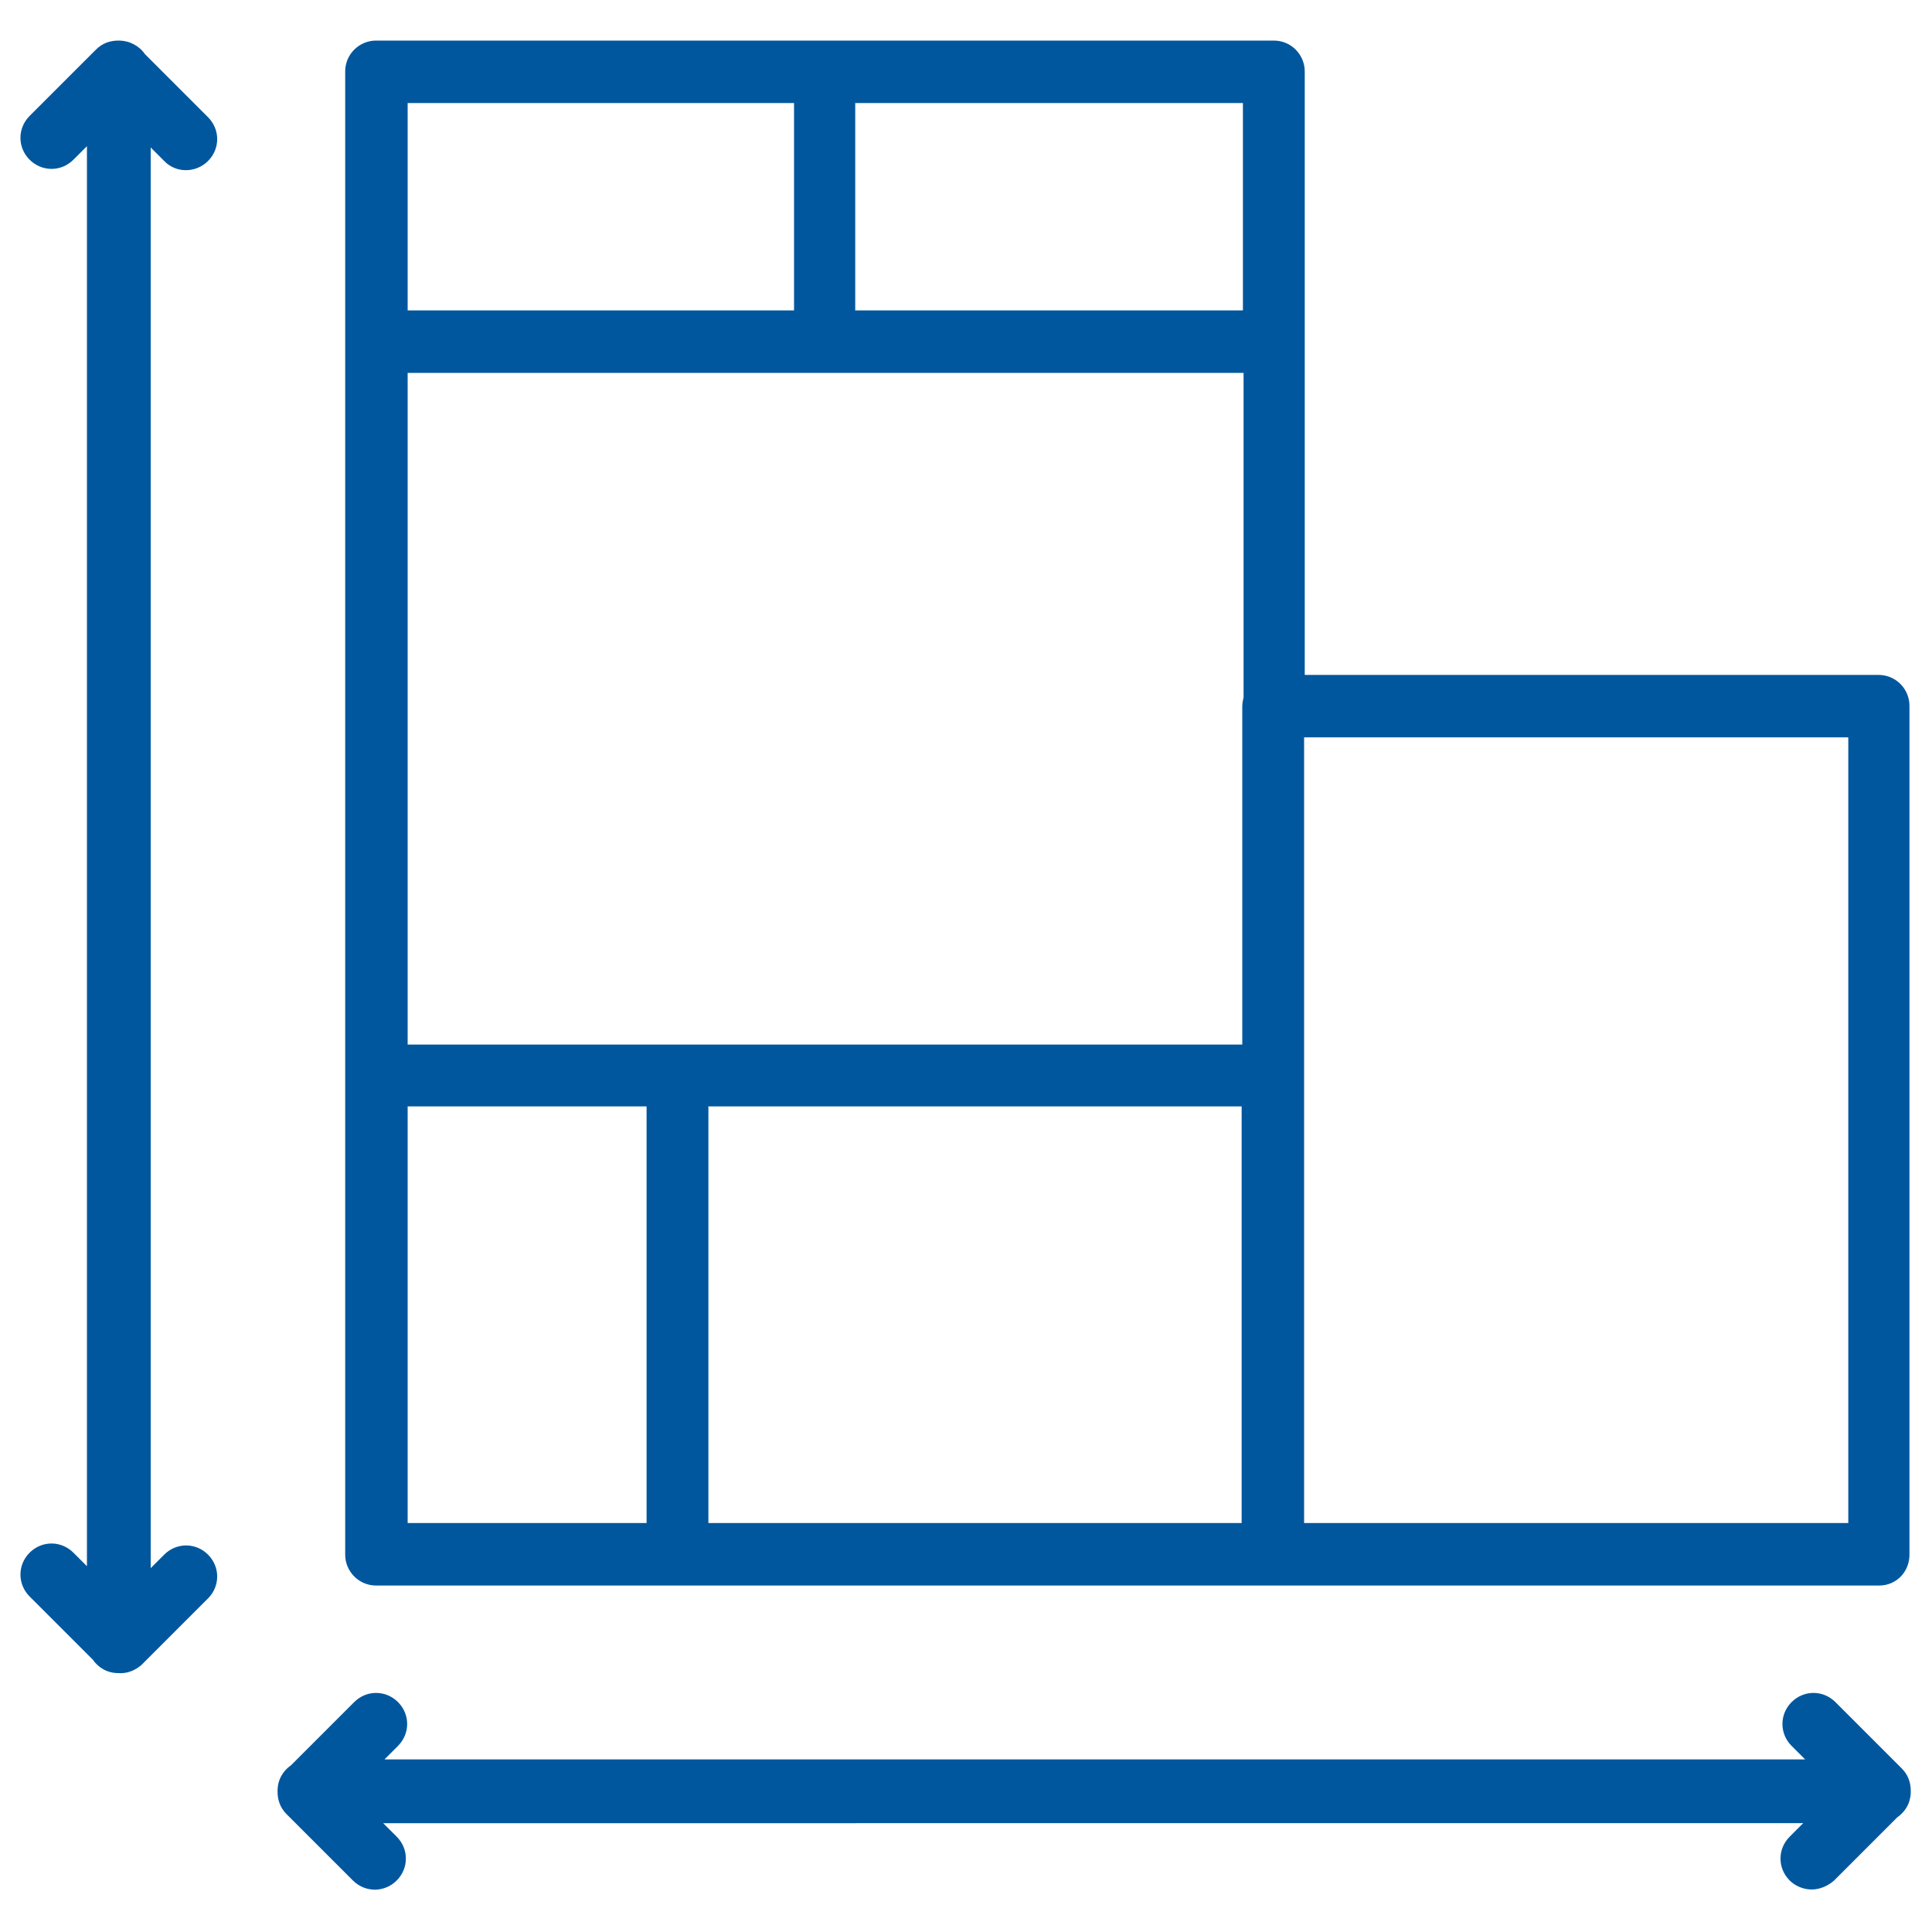
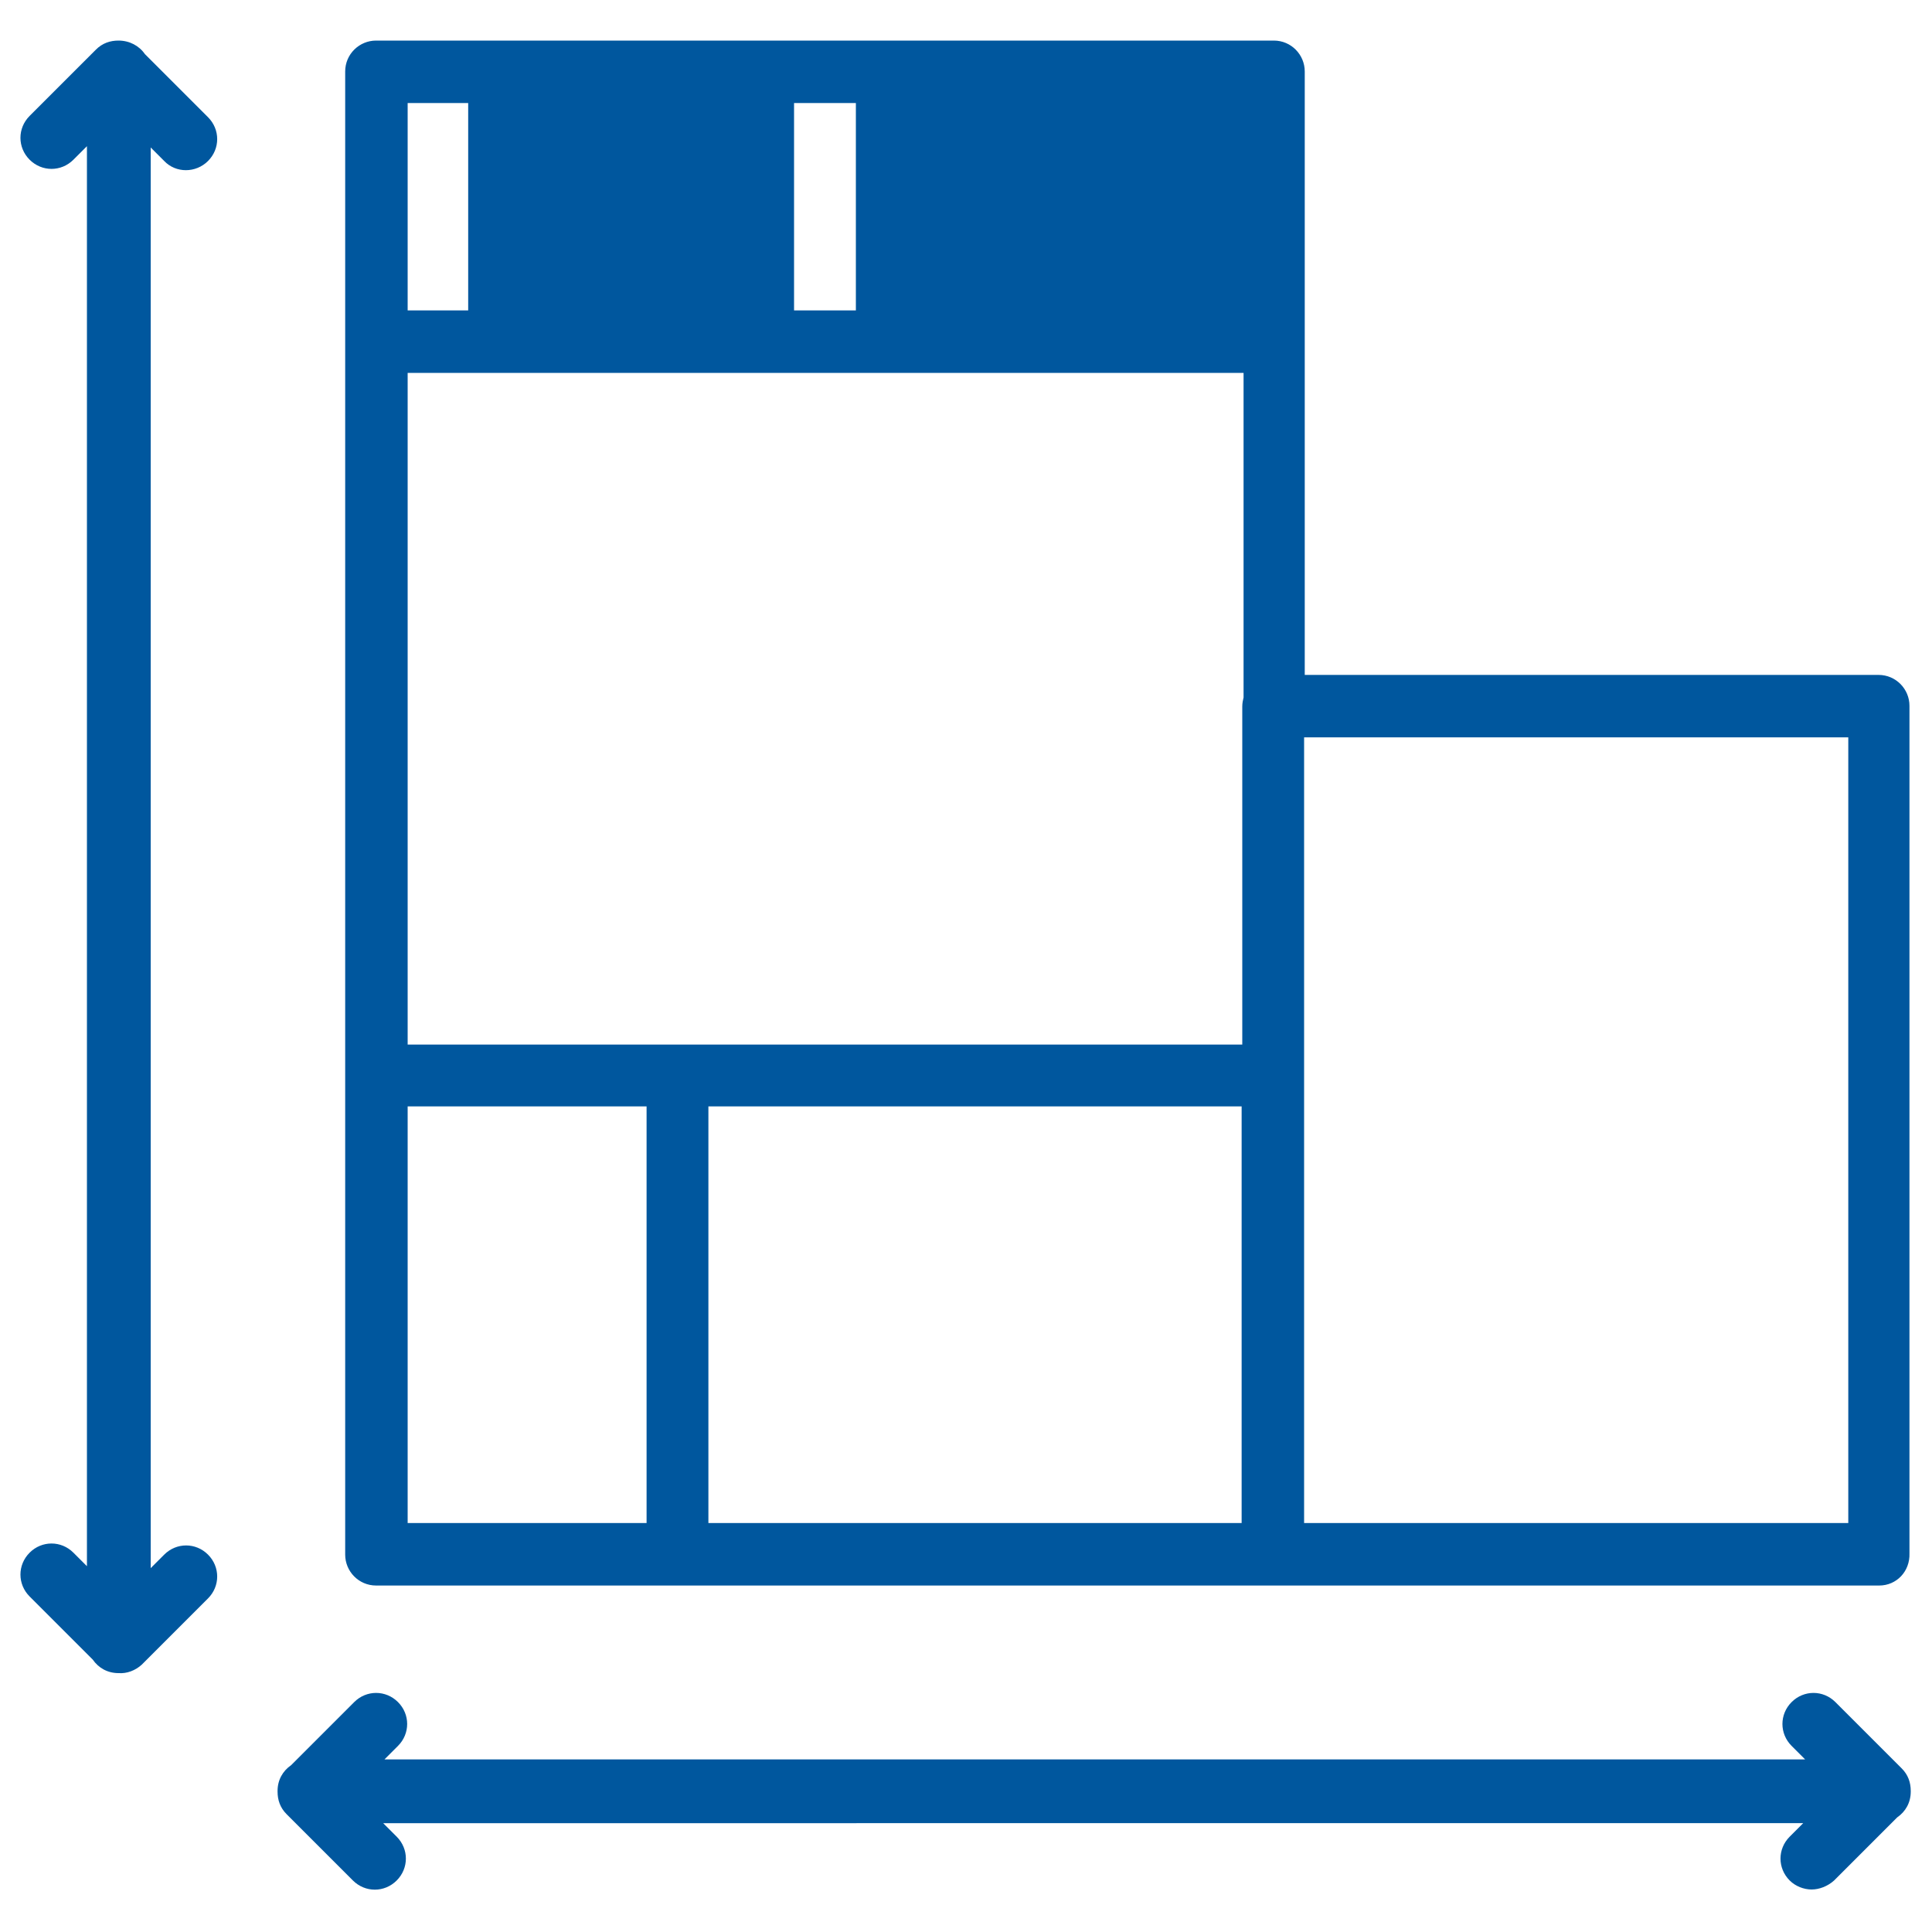
<svg xmlns="http://www.w3.org/2000/svg" version="1.1" id="Capa_1" x="0px" y="0px" viewBox="0 0 300 300" enable-background="new 0 0 300 300" xml:space="preserve">
-   <path fill="#00579E" d="M281.3,293.4c-1.2,0-2.5-0.5-3.4-1.4c-1.9-1.9-1.9-4.9,0-6.8l2.1-2.1H59.5l2.1,2.1c1.9,1.9,1.9,4.9,0,6.8  c-1.9,1.9-4.9,1.9-6.8,0l-10.3-10.3c-1-1-1.4-2.2-1.4-3.5v-0.1c0-1.7,0.8-3.1,2.1-4l9.8-9.8c1.9-1.9,4.9-1.9,6.8,0  c1.9,1.9,1.9,4.9,0,6.8l-2.1,2.1h220.6l-2.1-2.1c-1.9-1.9-1.9-4.9,0-6.8c1.9-1.9,4.9-1.9,6.8,0l10.3,10.3c1,1,1.4,2.2,1.4,3.5v0.1  c0,1.7-0.8,3.1-2.1,4l-9.8,9.8C283.8,292.9,282.5,293.4,281.3,293.4L281.3,293.4z M18.4,259.8c-1.7,0-3.1-0.8-4-2.1l-9.8-9.8  c-1.9-1.9-1.9-4.9,0-6.8c1.9-1.9,4.9-1.9,6.8,0l2.1,2.1V22.7l-2.1,2.1c-1.9,1.9-4.9,1.9-6.8,0c-1.9-1.9-1.9-4.9,0-6.8L14.9,7.7  c1-1,2.2-1.4,3.5-1.4c1.7,0,3.2,0.8,4.1,2.1l9.8,9.8c1.9,1.9,1.9,4.9,0,6.8c-1.9,1.9-5,1.9-6.8,0l-2.1-2.1v220.6l2.1-2.1  c1.9-1.9,4.9-1.9,6.8,0c1.9,1.9,1.9,4.9,0,6.8l-10.3,10.3C21,259.4,19.7,259.9,18.4,259.8L18.4,259.8z M291.8,246.2H58.4  c-2.7,0-4.8-2.2-4.8-4.8V11.1c0-2.7,2.2-4.8,4.8-4.8h139.4c2.7,0,4.8,2.2,4.8,4.8v93.7h89.1c2.7,0,4.8,2.2,4.8,4.8v131.6  C296.6,244,294.5,246.2,291.8,246.2L291.8,246.2z M202.5,236.5H287v-122h-84.5V236.5z M110,236.5h82.8v-64.7H110V236.5z M63.3,236.5  h37.1v-64.7H63.3V236.5z M105.2,162.2h87.7v-52.5c0-0.5,0.1-1,0.2-1.4V57.9H63.3v104.3H105.2z M132.9,48.2H193V16h-60.2V48.2z   M63.3,48.2h60V16h-60V48.2z M63.3,48.2" />
+   <path fill="#00579E" d="M281.3,293.4c-1.2,0-2.5-0.5-3.4-1.4c-1.9-1.9-1.9-4.9,0-6.8l2.1-2.1H59.5l2.1,2.1c1.9,1.9,1.9,4.9,0,6.8  c-1.9,1.9-4.9,1.9-6.8,0l-10.3-10.3c-1-1-1.4-2.2-1.4-3.5v-0.1c0-1.7,0.8-3.1,2.1-4l9.8-9.8c1.9-1.9,4.9-1.9,6.8,0  c1.9,1.9,1.9,4.9,0,6.8l-2.1,2.1h220.6l-2.1-2.1c-1.9-1.9-1.9-4.9,0-6.8c1.9-1.9,4.9-1.9,6.8,0l10.3,10.3c1,1,1.4,2.2,1.4,3.5v0.1  c0,1.7-0.8,3.1-2.1,4l-9.8,9.8C283.8,292.9,282.5,293.4,281.3,293.4L281.3,293.4z M18.4,259.8c-1.7,0-3.1-0.8-4-2.1l-9.8-9.8  c-1.9-1.9-1.9-4.9,0-6.8c1.9-1.9,4.9-1.9,6.8,0l2.1,2.1V22.7l-2.1,2.1c-1.9,1.9-4.9,1.9-6.8,0c-1.9-1.9-1.9-4.9,0-6.8L14.9,7.7  c1-1,2.2-1.4,3.5-1.4c1.7,0,3.2,0.8,4.1,2.1l9.8,9.8c1.9,1.9,1.9,4.9,0,6.8c-1.9,1.9-5,1.9-6.8,0l-2.1-2.1v220.6l2.1-2.1  c1.9-1.9,4.9-1.9,6.8,0c1.9,1.9,1.9,4.9,0,6.8l-10.3,10.3C21,259.4,19.7,259.9,18.4,259.8L18.4,259.8z M291.8,246.2H58.4  c-2.7,0-4.8-2.2-4.8-4.8V11.1c0-2.7,2.2-4.8,4.8-4.8h139.4c2.7,0,4.8,2.2,4.8,4.8v93.7h89.1c2.7,0,4.8,2.2,4.8,4.8v131.6  C296.6,244,294.5,246.2,291.8,246.2L291.8,246.2z M202.5,236.5H287v-122h-84.5V236.5z M110,236.5h82.8v-64.7H110V236.5z M63.3,236.5  h37.1v-64.7H63.3V236.5z M105.2,162.2h87.7v-52.5c0-0.5,0.1-1,0.2-1.4V57.9H63.3v104.3H105.2z M132.9,48.2V16h-60.2V48.2z   M63.3,48.2h60V16h-60V48.2z M63.3,48.2" />
</svg>